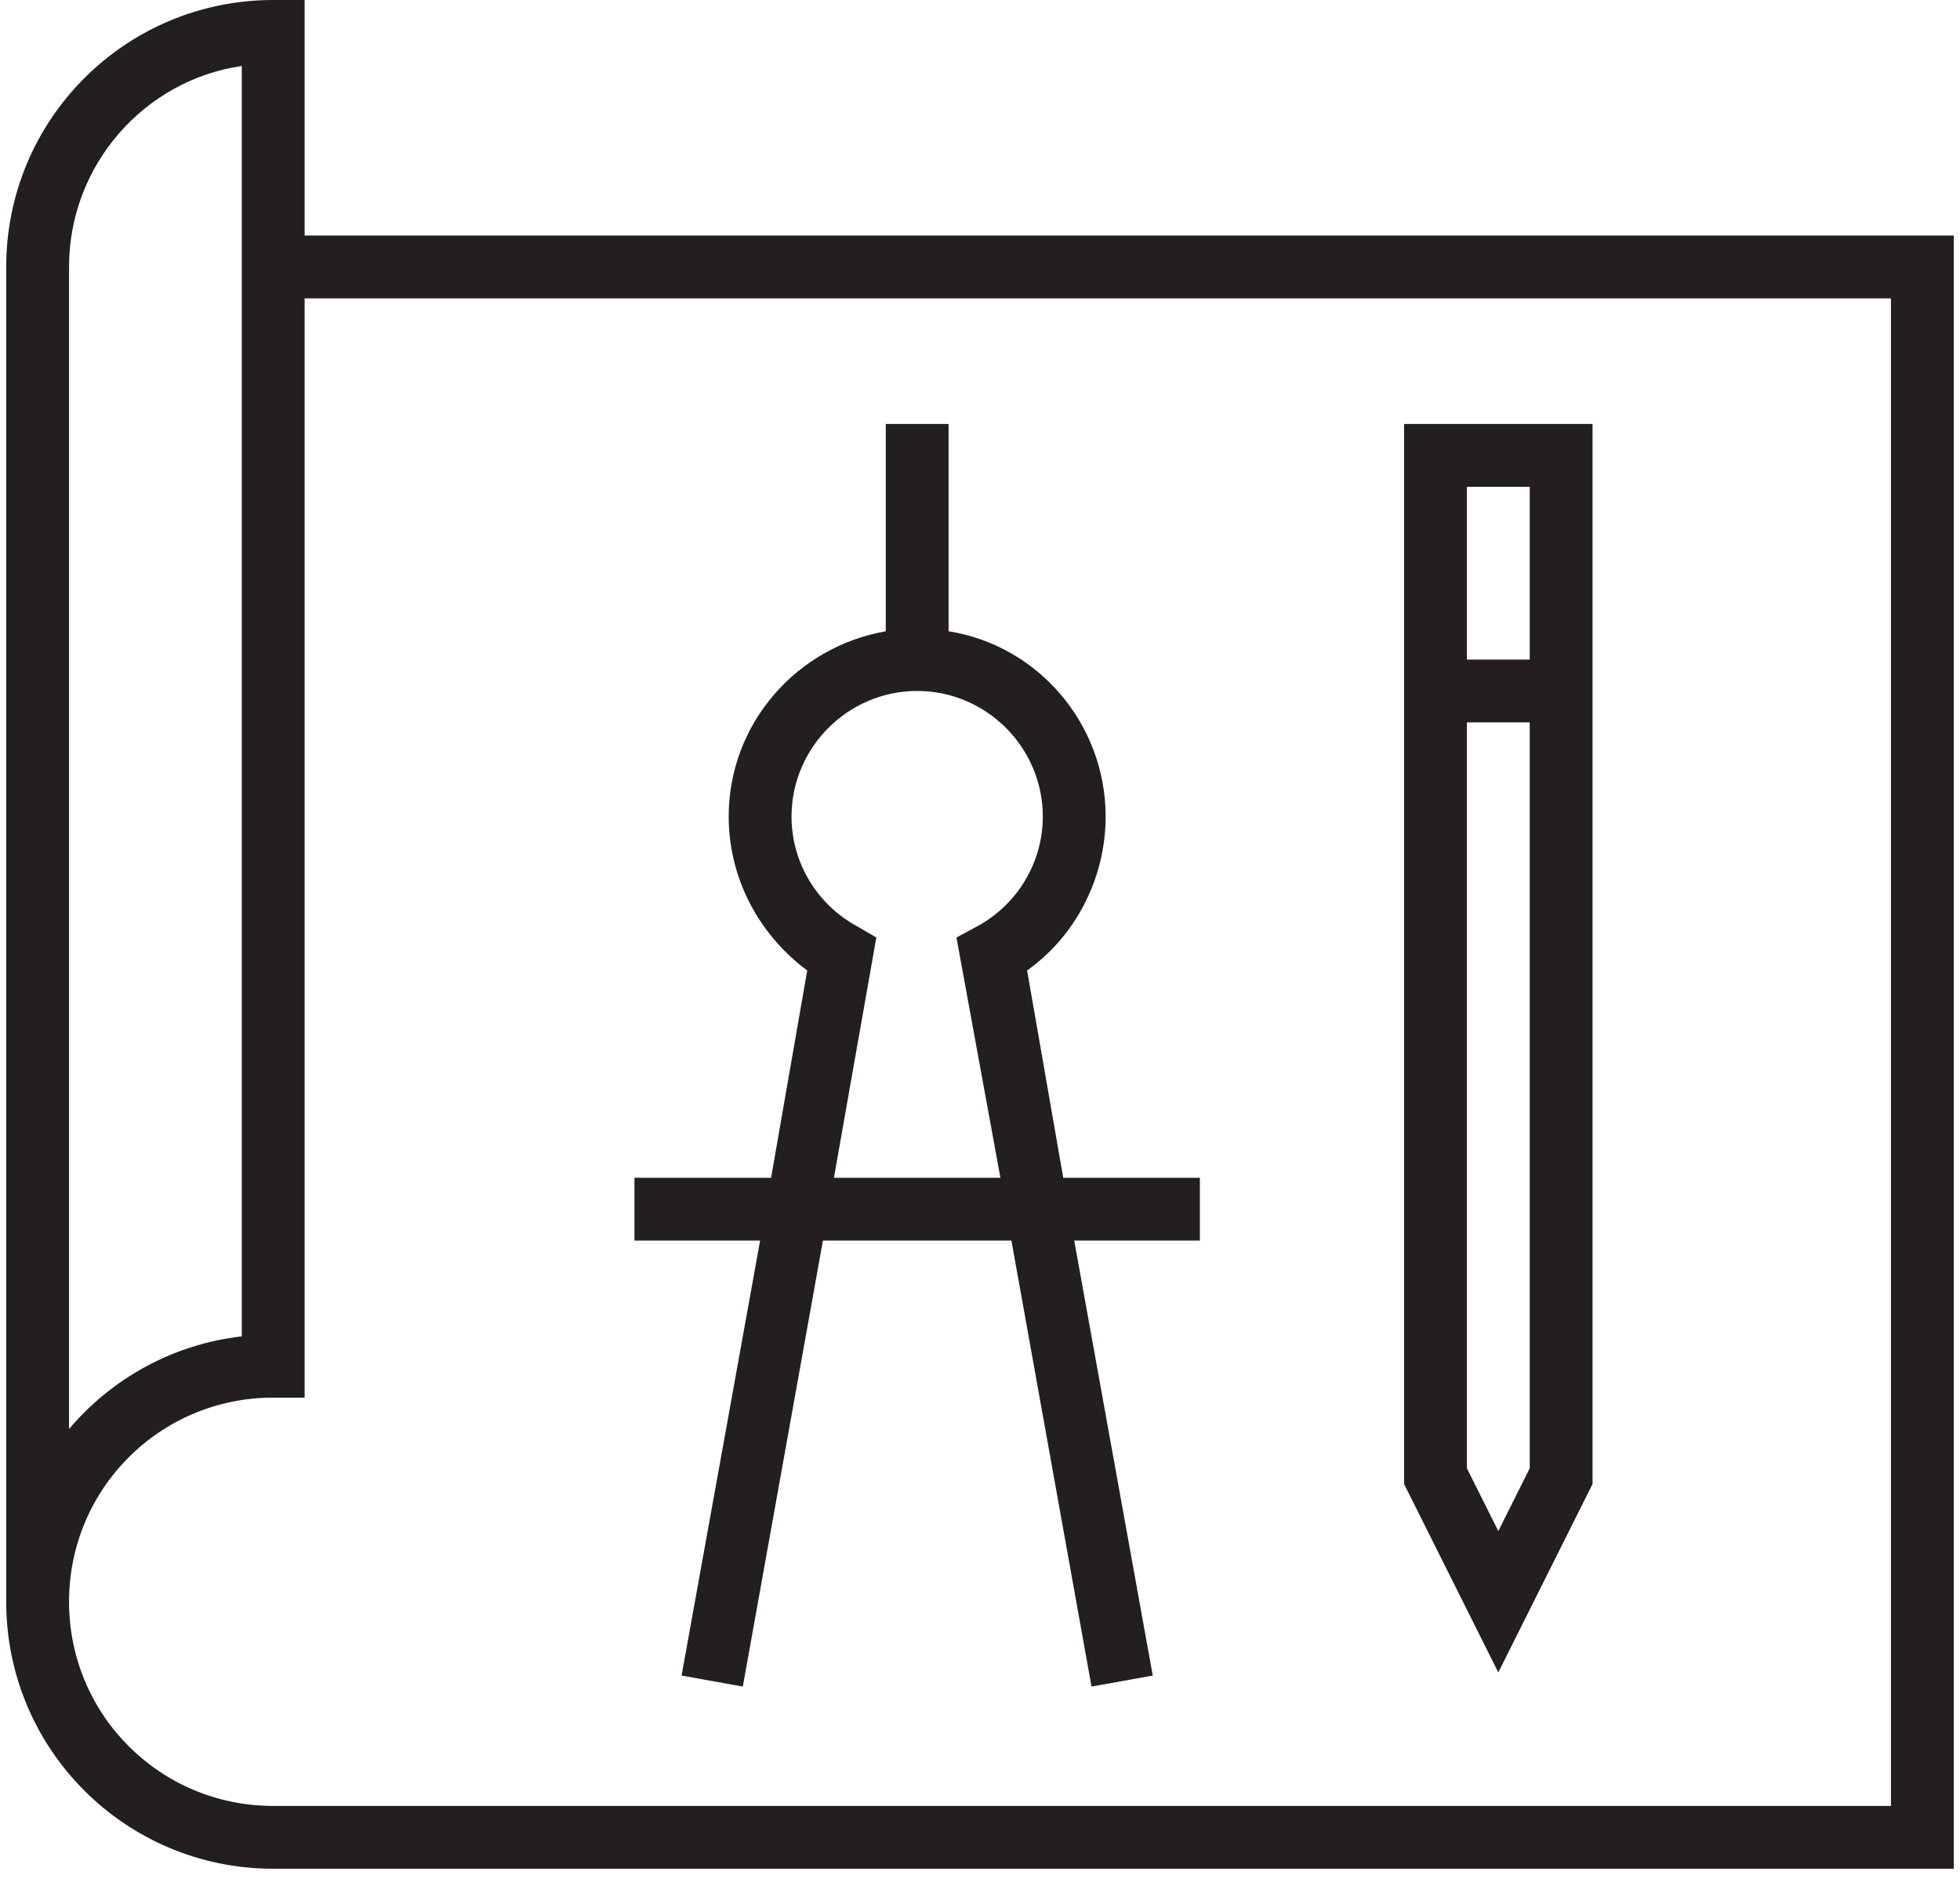
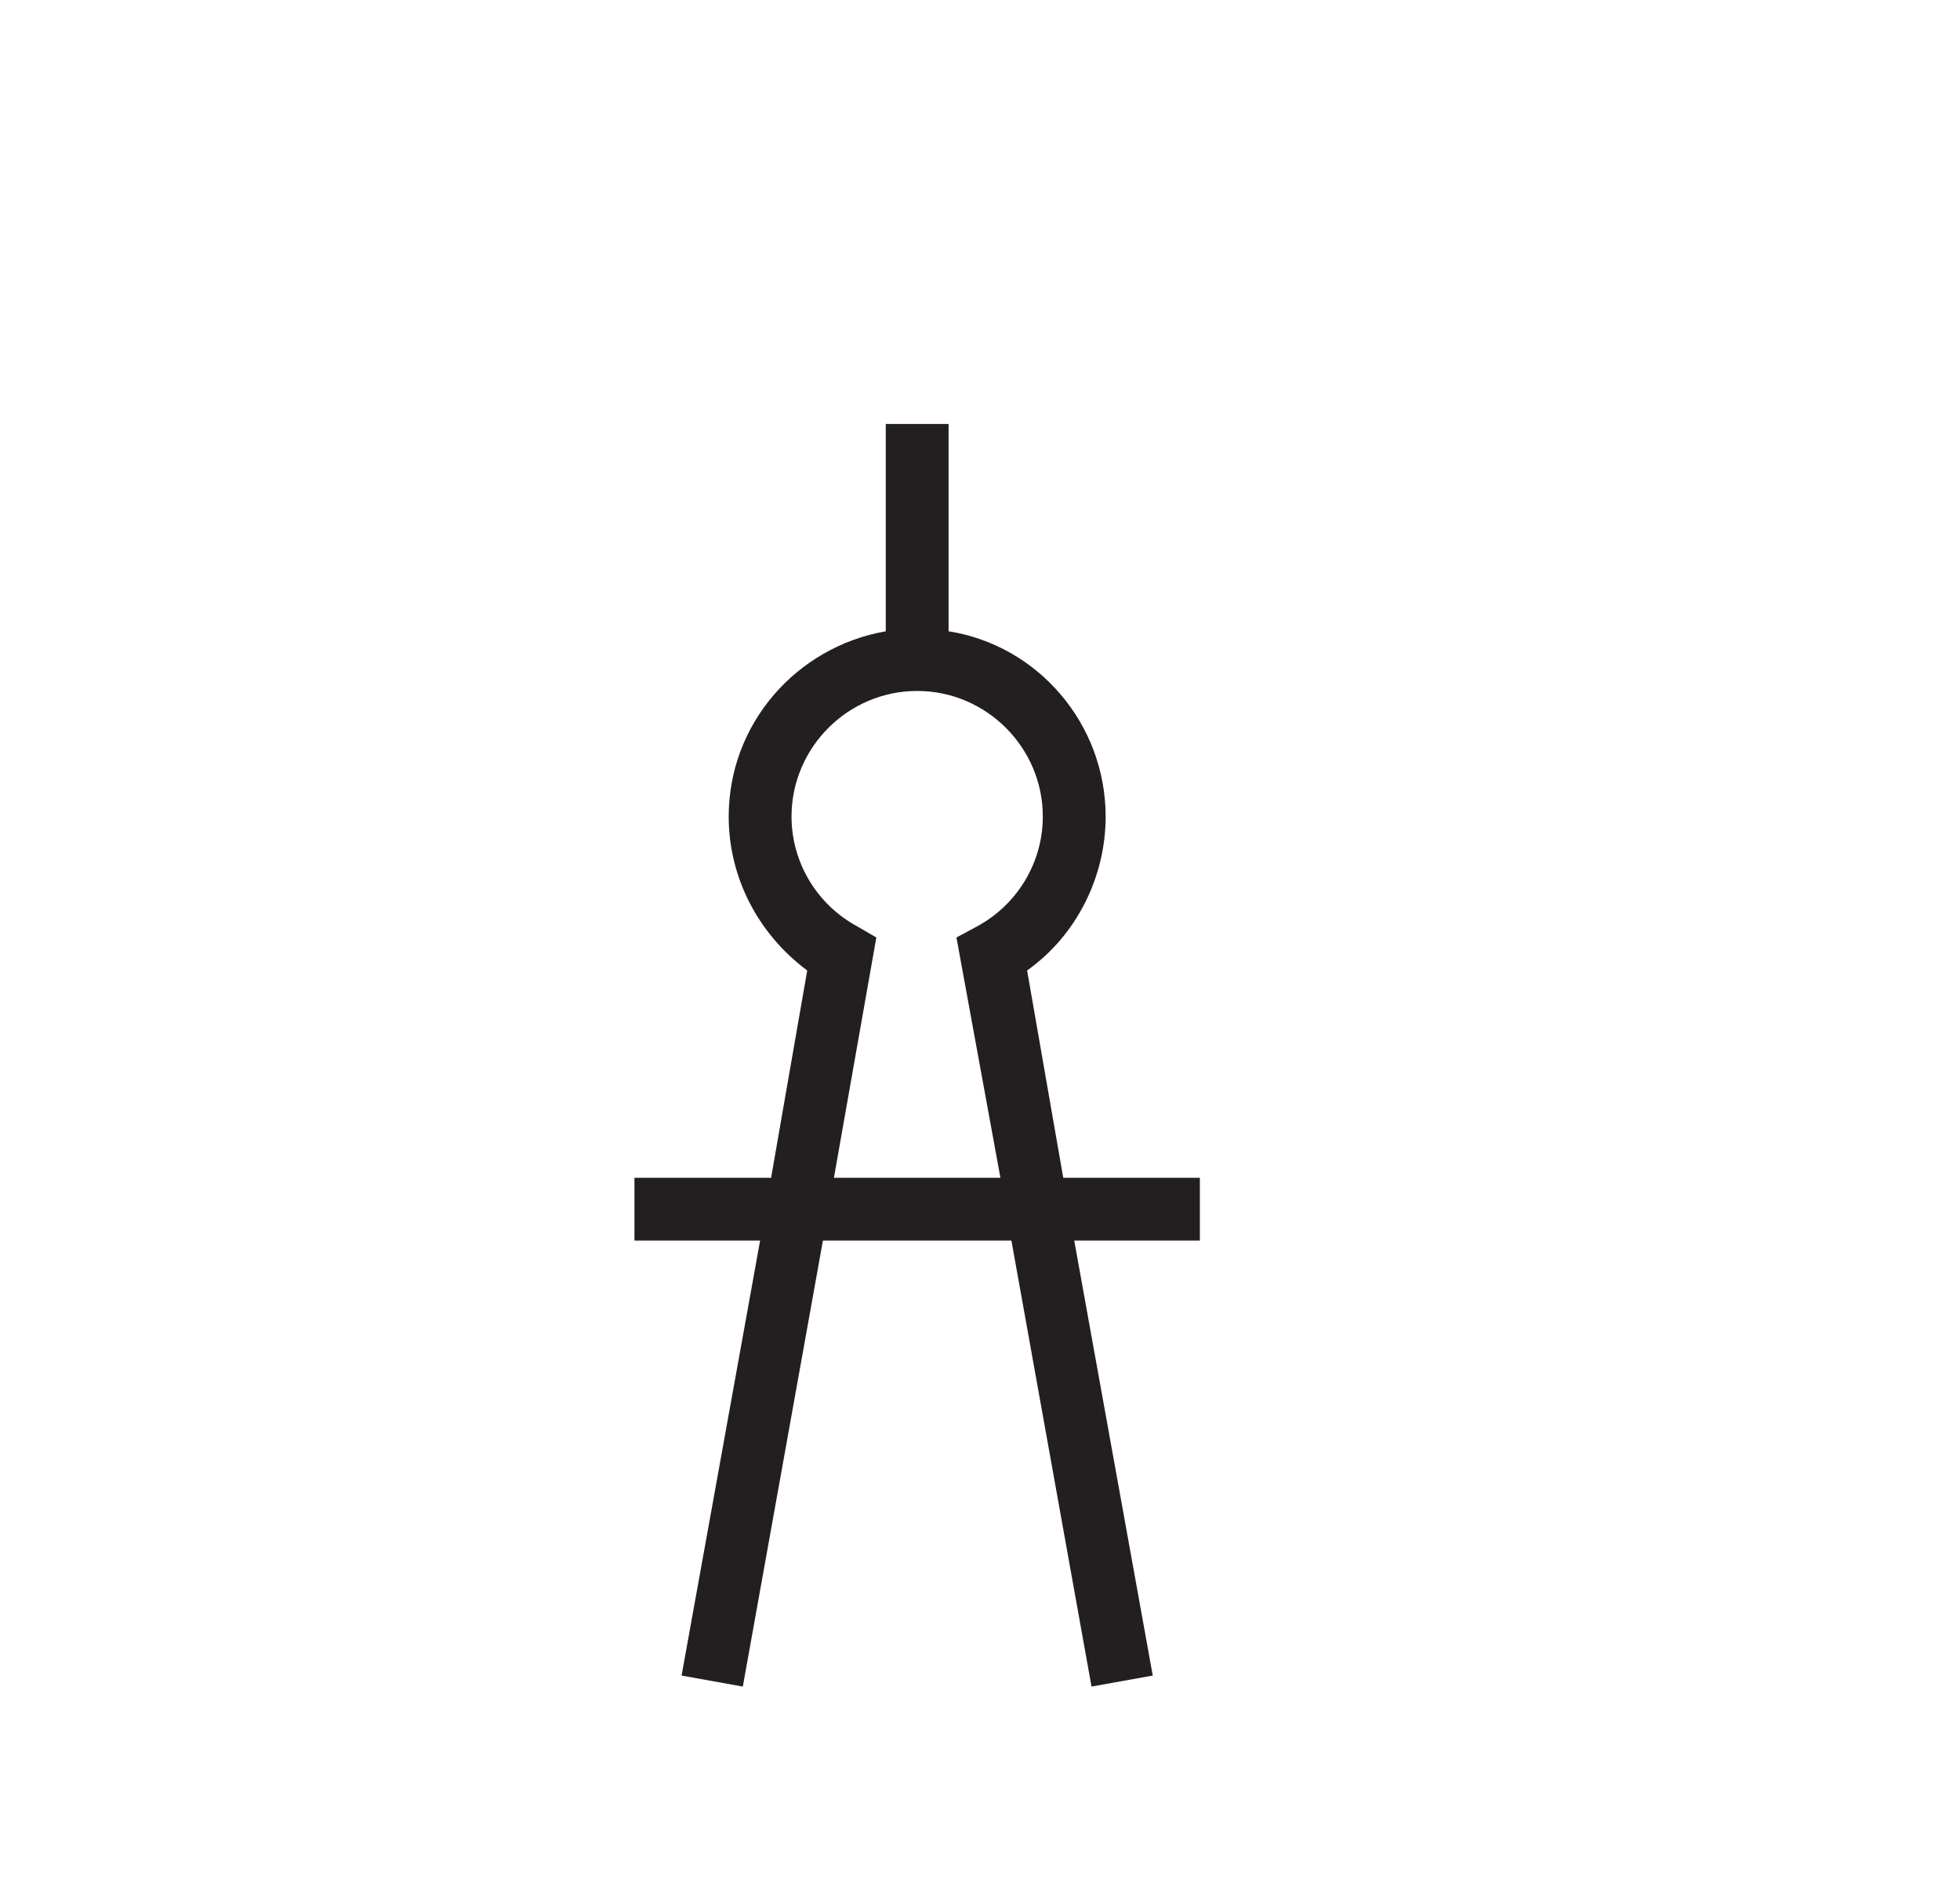
<svg xmlns="http://www.w3.org/2000/svg" width="106" height="102" viewBox="0 0 106 102" fill="none">
-   <path d="M3.734 86.641H0.336C0.336 94.625 6.792 101.081 14.776 101.081H105.664V12.741H16.475V0H14.776C6.792 0 0.336 6.456 0.336 14.44V86.641H3.734C3.734 80.525 8.66 75.598 14.776 75.598H16.475V16.139H102.266V97.683H14.776C8.66 97.683 3.734 92.756 3.734 86.641ZM13.077 72.285C9.34 72.71 6.027 74.579 3.734 77.297V14.44C3.734 8.919 7.811 4.332 13.077 3.568V72.285Z" fill="#231F20" />
-   <path d="M86.128 22.934H75.935V80.269L81.031 90.462L86.128 80.269V22.934ZM82.73 26.331V35.675H79.332V26.331H82.73ZM81.031 82.817L79.332 79.42V39.072H82.73V79.42L81.031 82.817Z" fill="#231F20" />
  <path d="M34.312 63.706V67.103H41.108L36.861 90.632L40.173 91.227L44.505 67.103H54.699L59.031 91.227L62.343 90.632L58.096 67.103H64.891V63.706H57.502L55.548 52.493C58.181 50.625 59.795 47.482 59.795 44.169C59.795 39.157 56.142 34.91 51.301 34.146V22.934H47.903V34.146C43.062 34.995 39.409 39.157 39.409 44.169C39.409 47.482 41.023 50.54 43.656 52.493L41.702 63.706H34.312ZM46.374 50.115C44.166 48.926 42.807 46.632 42.807 44.169C42.807 40.432 45.865 37.374 49.602 37.374C53.339 37.374 56.397 40.432 56.397 44.169C56.397 46.632 55.038 48.926 52.83 50.115L51.726 50.709L54.104 63.706H45.1L47.394 50.709L46.374 50.115Z" fill="#231F20" />
</svg>